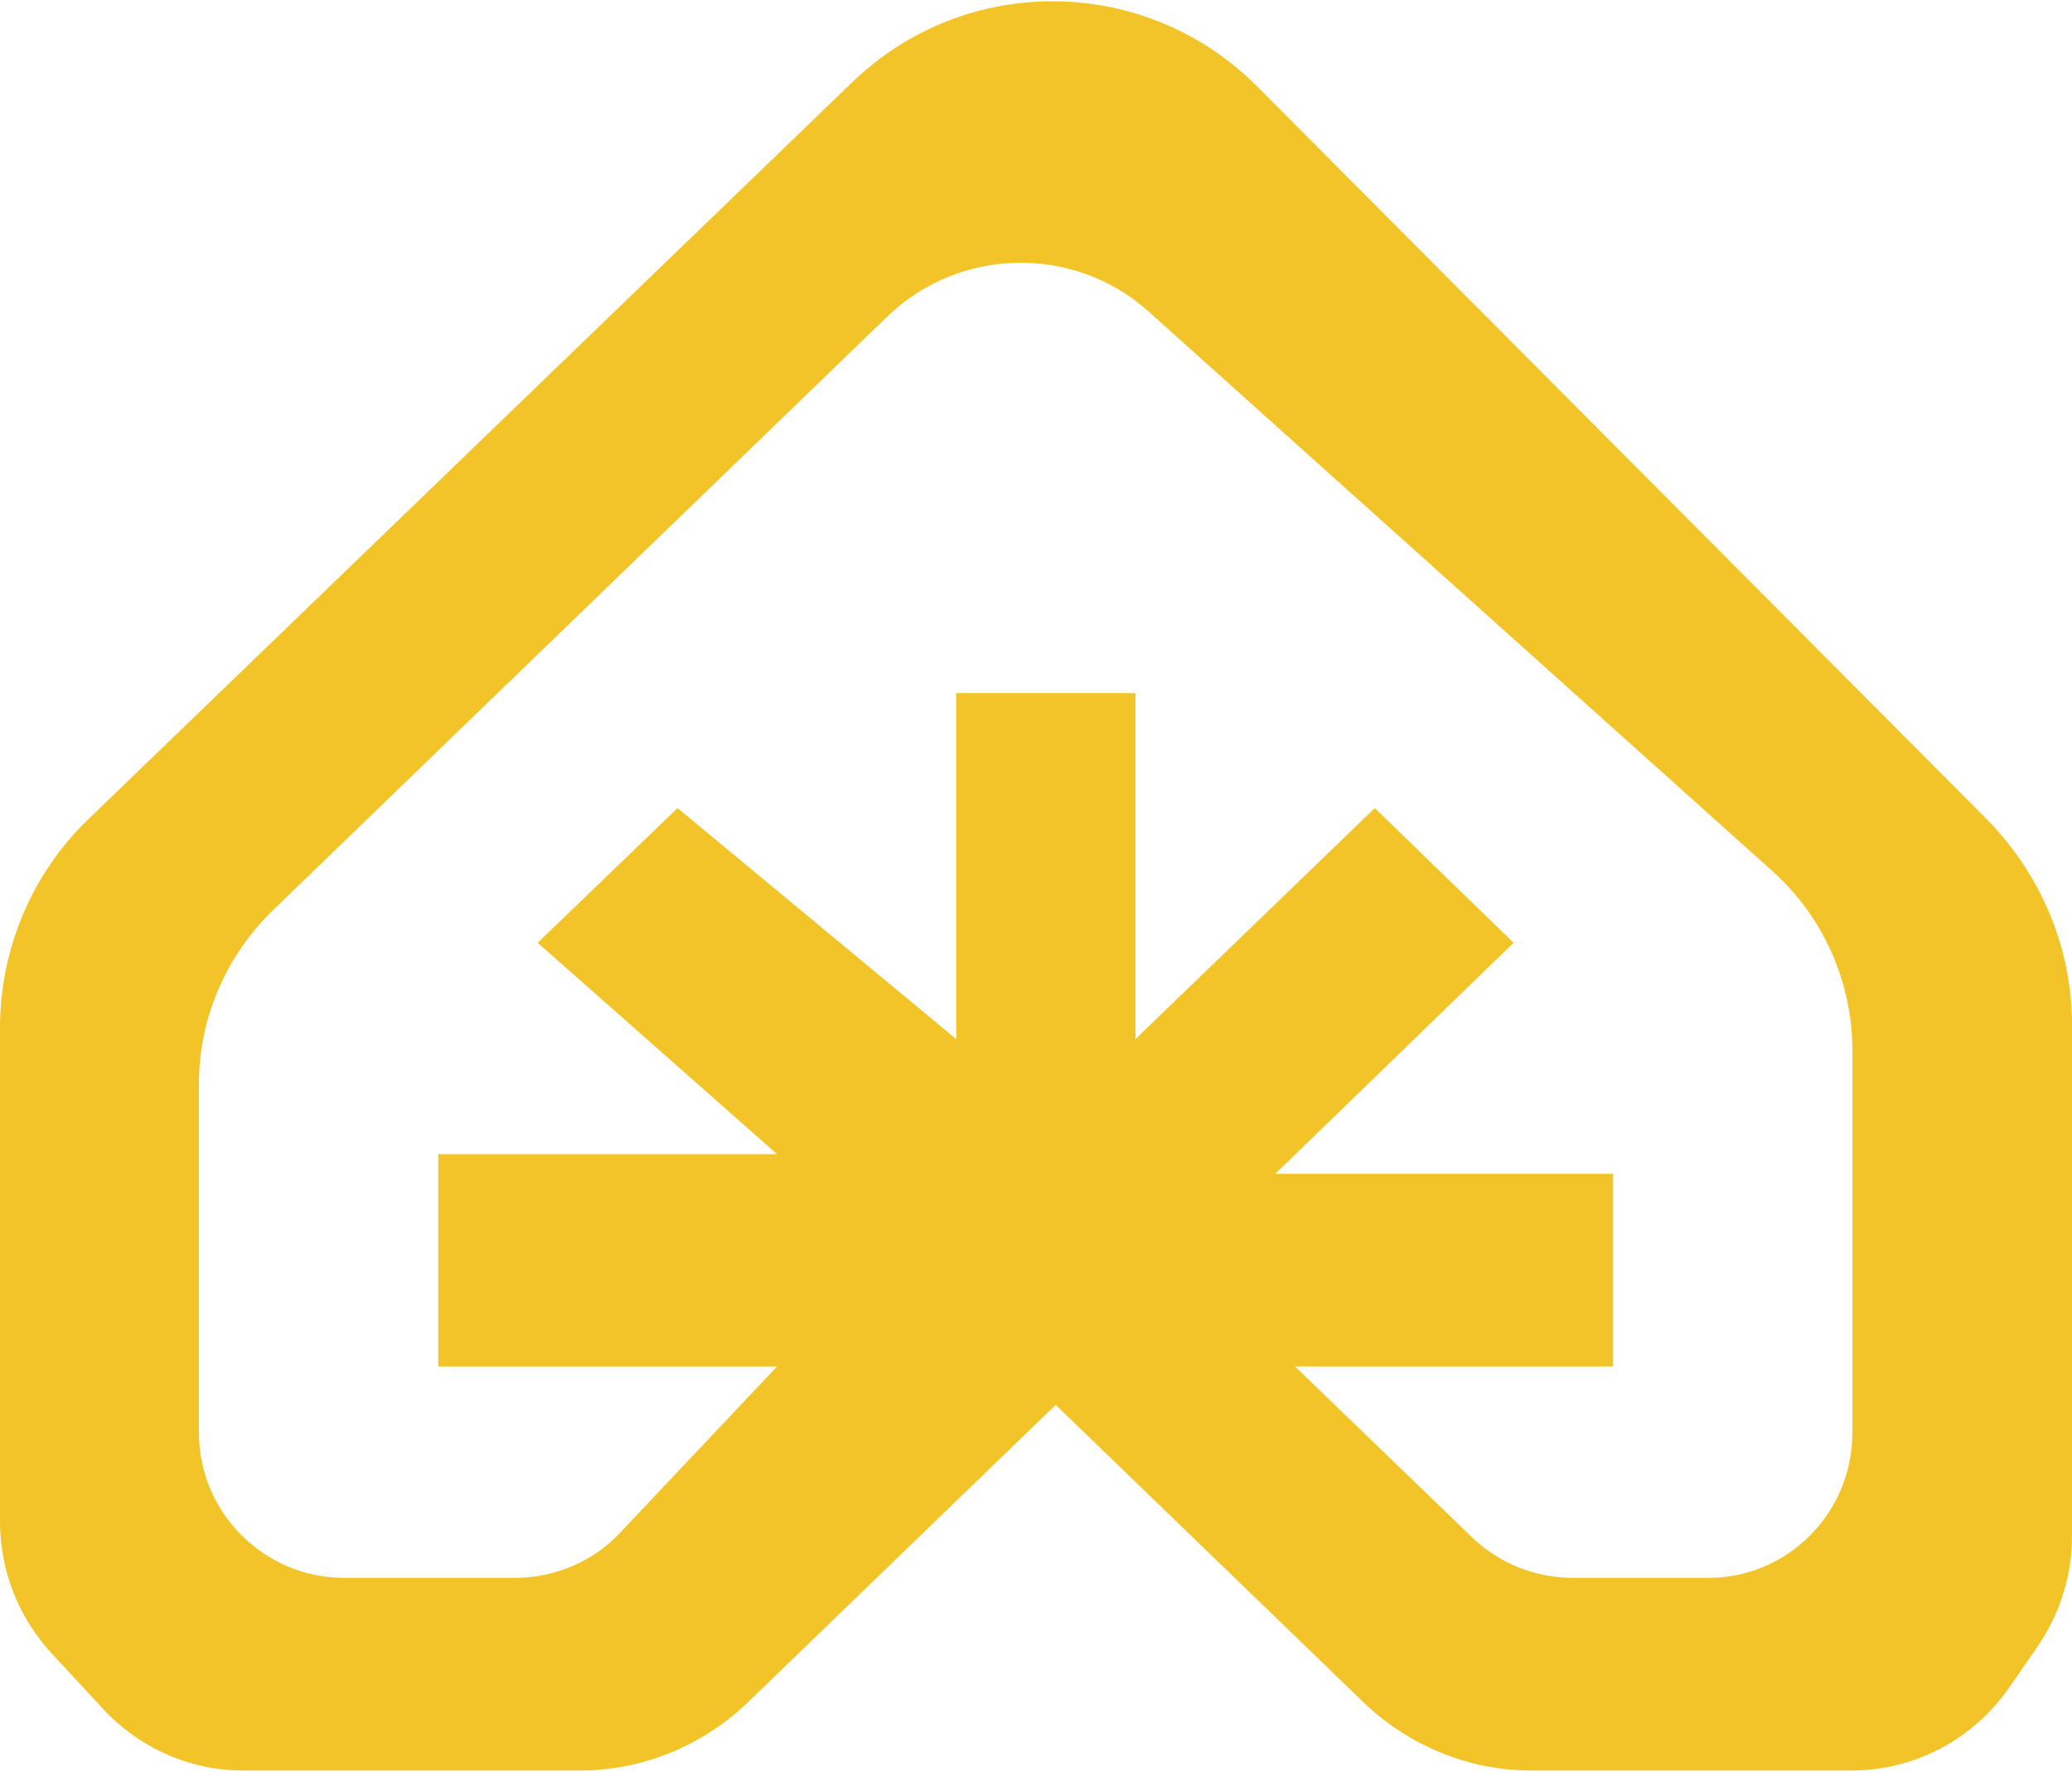
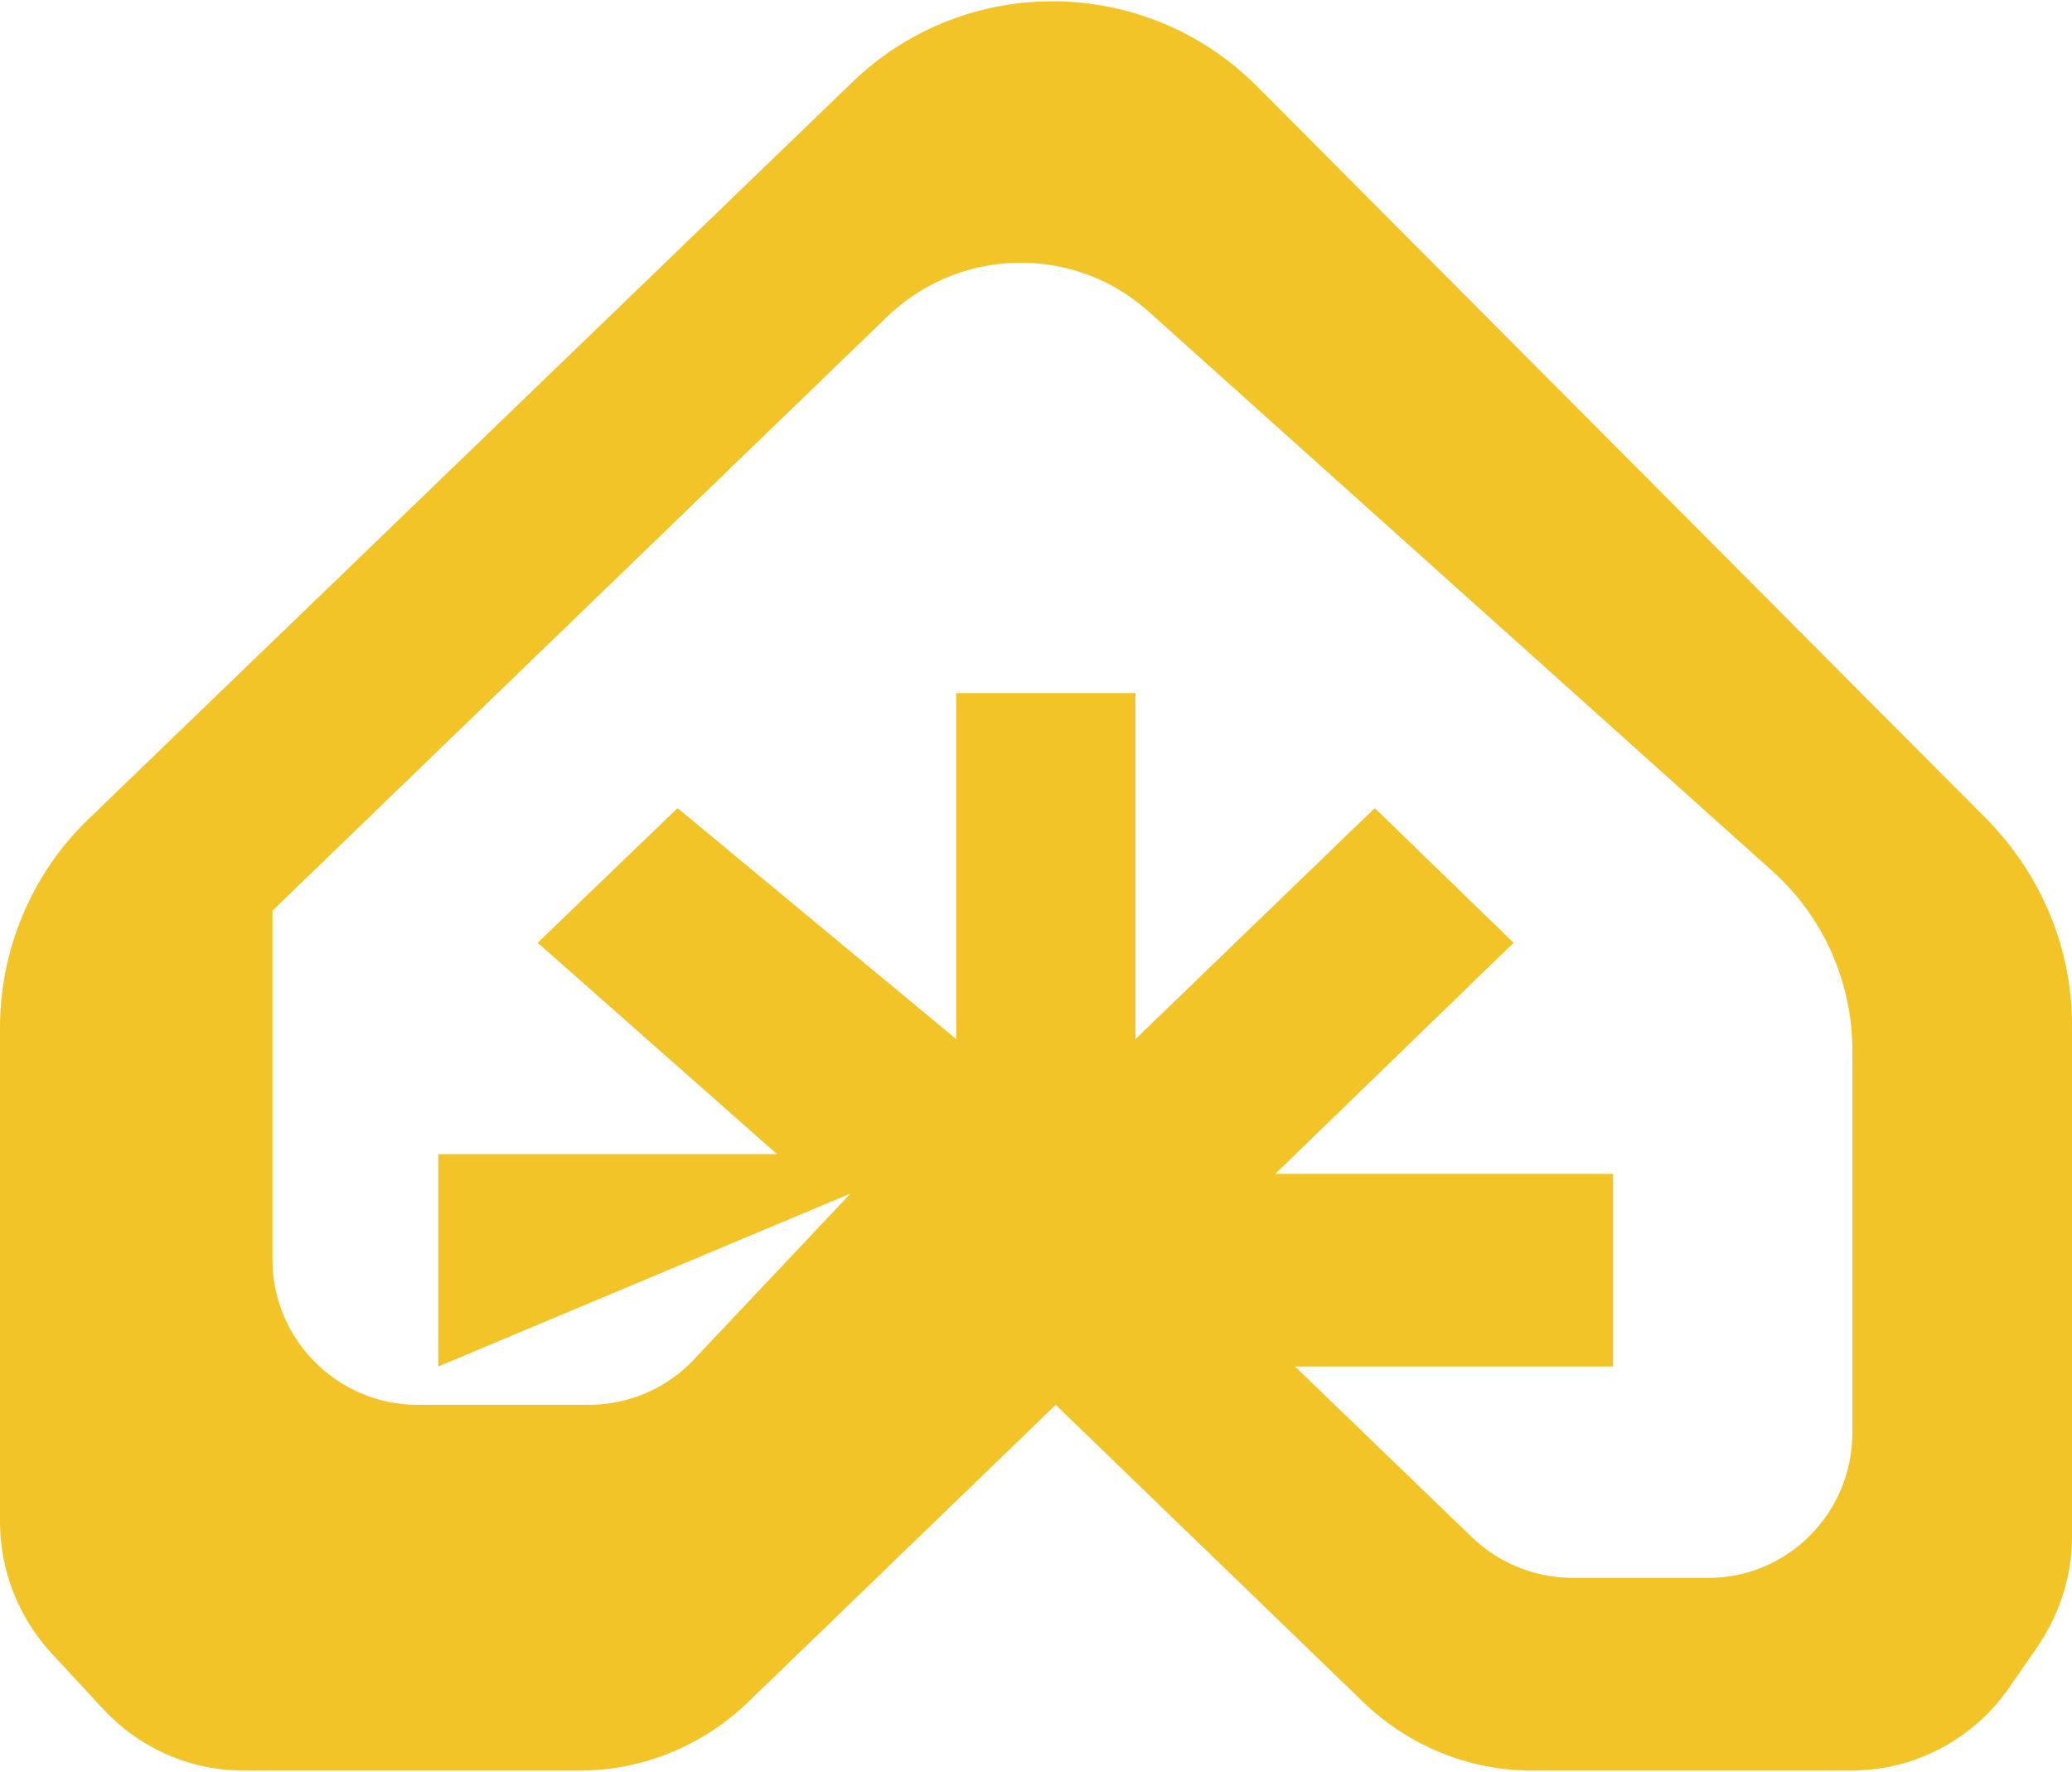
<svg xmlns="http://www.w3.org/2000/svg" version="1.1" width="200" height="171">
  <svg version="1.2" viewBox="0 0 200 171" width="200" height="171">
    <title>logo</title>
    <style>
		.s0 { fill: #f3c428 } 
	</style>
-     <path fill-rule="evenodd" class="s0" d="m8.5 79.1l73.7-71.1c10.9-10.6 28.3-10.5 39.1 0.3l70.5 70.8c5.2 5.3 8.2 12.4 8.2 19.8v49.5c0 3.7-1.2 7.4-3.3 10.5l-2.7 3.9c-3.5 5.1-9.2 8.1-15.3 8.1h-30.9c-6 0-11.8-2.4-16.1-6.5l-29.8-28.8-29.8 28.8c-4.3 4.1-10.1 6.5-16.1 6.5h-32.5c-5.2 0-10.1-2.2-13.6-6l-5-5.4c-3.1-3.4-4.9-7.9-4.9-12.6v-47.7c0-7.6 3.1-14.9 8.5-20.1zm33.8 52.8v-20.5h32.7l-23.1-20.4 13.5-13 26.9 22.3v-33.4h17.3v33.4l23.1-22.3 13.4 13-23 22.3h32.6v18.6h-30.7l17.1 16.5c2.6 2.5 6.1 3.9 9.7 3.9h13.1c7.7 0 13.9-6.3 13.9-14v-36.9c0-6.6-2.8-12.9-7.7-17.3l-60.2-54c-7.2-6.5-18.3-6.3-25.3 0.5l-59.3 57.3c-4.5 4.4-7.1 10.4-7.1 16.7v33.7c0 7.7 6.3 14 14 14h16.5c3.9 0 7.6-1.6 10.2-4.4l15.1-16z" />
+     <path fill-rule="evenodd" class="s0" d="m8.5 79.1l73.7-71.1c10.9-10.6 28.3-10.5 39.1 0.3l70.5 70.8c5.2 5.3 8.2 12.4 8.2 19.8v49.5c0 3.7-1.2 7.4-3.3 10.5l-2.7 3.9c-3.5 5.1-9.2 8.1-15.3 8.1h-30.9c-6 0-11.8-2.4-16.1-6.5l-29.8-28.8-29.8 28.8c-4.3 4.1-10.1 6.5-16.1 6.5h-32.5c-5.2 0-10.1-2.2-13.6-6l-5-5.4c-3.1-3.4-4.9-7.9-4.9-12.6v-47.7c0-7.6 3.1-14.9 8.5-20.1zm33.8 52.8v-20.5h32.7l-23.1-20.4 13.5-13 26.9 22.3v-33.4h17.3v33.4l23.1-22.3 13.4 13-23 22.3h32.6v18.6h-30.7l17.1 16.5c2.6 2.5 6.1 3.9 9.7 3.9h13.1c7.7 0 13.9-6.3 13.9-14v-36.9c0-6.6-2.8-12.9-7.7-17.3l-60.2-54c-7.2-6.5-18.3-6.3-25.3 0.5l-59.3 57.3v33.7c0 7.7 6.3 14 14 14h16.5c3.9 0 7.6-1.6 10.2-4.4l15.1-16z" />
  </svg>
  <style>@media (prefers-color-scheme: light) { :root { filter: none; } }
@media (prefers-color-scheme: dark) { :root { filter: none; } }
</style>
</svg>